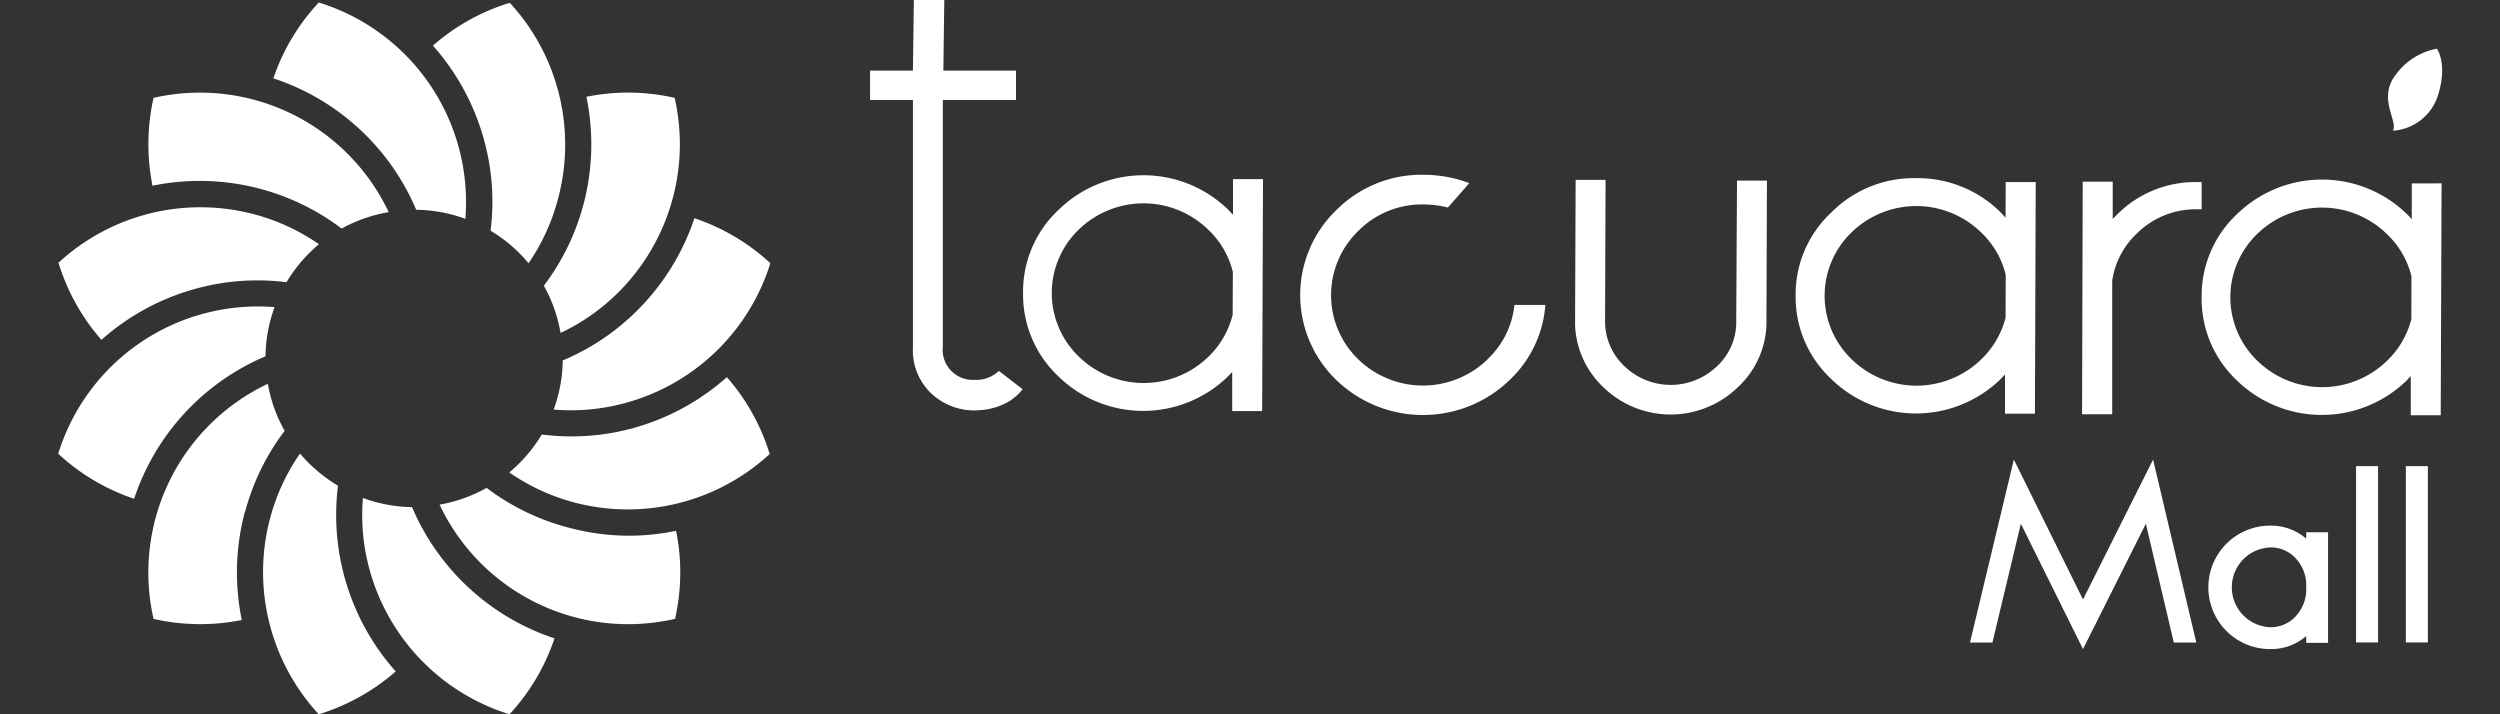
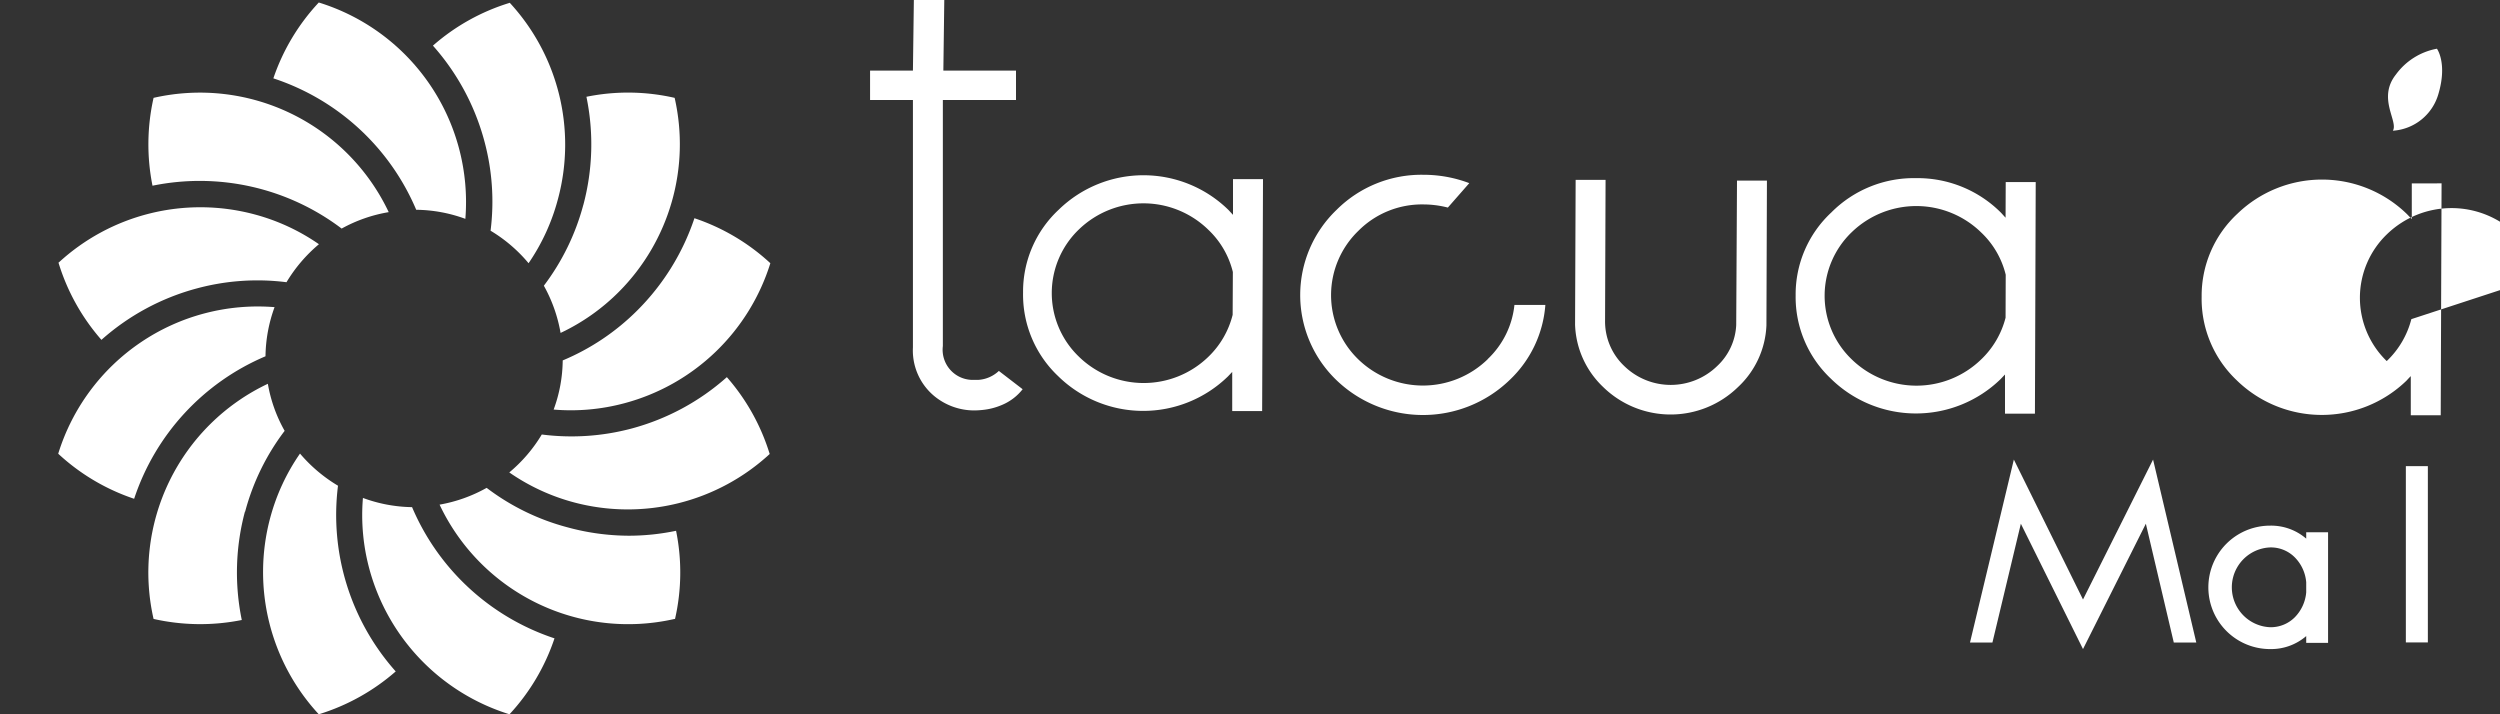
<svg xmlns="http://www.w3.org/2000/svg" id="Capa_1" data-name="Capa 1" viewBox="0 0 350 100">
  <rect x="0" y="0" width="350" height="100" fill="#333333" stroke="none" />
  <defs>
    <style>.cls-1{fill:#fff;}</style>
  </defs>
  <title>ProyectosGeoproyecto-Web</title>
  <polygon class="cls-1" points="304.33 89.95 300.42 73.32 291.62 90.87 282.92 73.32 278.94 89.95 275.8 89.95 281.94 64.34 291.62 83.93 301.43 64.34 307.48 89.95 304.33 89.95" />
  <path class="cls-1" d="M322.87,89.05a7.52,7.52,0,0,1-5.06,1.82,8.64,8.64,0,0,1,0-17.28,7.52,7.52,0,0,1,5.06,1.82v-.89h3.06V90h-3.06Zm0-7.53A5.61,5.61,0,0,0,321.24,78a4.71,4.71,0,0,0-3.43-1.36,5.59,5.59,0,0,0,0,11.17,4.75,4.75,0,0,0,3.43-1.36,5.66,5.66,0,0,0,1.63-3.52Z" />
-   <rect class="cls-1" x="329.85" y="65.26" width="3.08" height="24.68" />
  <rect class="cls-1" x="336.82" y="65.26" width="3.08" height="24.68" />
  <path class="cls-1" d="M335,18.3a7.11,7.11,0,0,0,6.39-5.19c1.26-4.28-.22-6.29-.22-6.29a9.16,9.16,0,0,0-5.74,3.61c-2.64,3.33.37,6.57-.43,7.87" />
  <path class="cls-1" d="M137,53.18l-.59,0A4.22,4.22,0,0,1,132,48.44l0-34.44h10.24V9.88H132.07L132.2,0l-4.26,0-.13,9.88h-6V14h6l0,34.63a8.29,8.29,0,0,0,3,6.83,8.79,8.79,0,0,0,5.52,2,11.37,11.37,0,0,0,1.15-.06,9.15,9.15,0,0,0,2.8-.71,7.19,7.19,0,0,0,2.89-2.2l-3.33-2.56A4.62,4.62,0,0,1,137,53.18" />
  <path class="cls-1" d="M172.62,30.08l-.62-.67a17,17,0,0,0-23.77-.06,15.66,15.66,0,0,0-5,11.62,15.7,15.7,0,0,0,4.89,11.67,17,17,0,0,0,23.76.09c.21-.21.42-.44.63-.66l0,5.48,4.19,0,.12-32.47-4.2,0Zm-.05,14A12.28,12.28,0,0,1,169.12,50,13,13,0,0,1,151,49.89a12.34,12.34,0,0,1,.06-17.78,13,13,0,0,1,18.13.08,12.1,12.1,0,0,1,3.41,5.89Z" />
  <path class="cls-1" d="M208.31,50.26a13,13,0,0,1-18.2,0,12.51,12.51,0,0,1,.06-17.94,12.55,12.55,0,0,1,9.1-3.7,13.85,13.85,0,0,1,3.43.44l3-3.42a18,18,0,0,0-6.39-1.17,16.81,16.81,0,0,0-12.19,4.91A16.52,16.52,0,0,0,187,53.12a17.47,17.47,0,0,0,24.35.08,16.11,16.11,0,0,0,5-10.51l-4.33,0a12.15,12.15,0,0,1-3.75,7.59" />
-   <path class="cls-1" d="M307.66,25.49A15.43,15.43,0,0,0,296.43,30c-.23.22-.45.45-.65.66l0-5.23h-4.2L291.49,58l4.22,0,0-18.69a11.26,11.26,0,0,1,3.45-6.62,11.69,11.69,0,0,1,8.44-3.39c.2,0,.42,0,.63,0V25.49Z" />
  <path class="cls-1" d="M243.07,45.5a8.38,8.38,0,0,1-2.67,5.75,9.33,9.33,0,0,1-13,0,8.6,8.6,0,0,1-2.69-6.42l.07-19.65-4.19,0-.08,20.28a12.59,12.59,0,0,0,3.89,8.68,13.51,13.51,0,0,0,18.9.07,12.51,12.51,0,0,0,4-8.65l.07-20.28-4.19,0Z" />
-   <path class="cls-1" d="M337.65,25.68v5L337,30a17.05,17.05,0,0,0-23.77-.07,15.66,15.66,0,0,0-5,11.62,15.7,15.7,0,0,0,4.89,11.67,17.05,17.05,0,0,0,23.76.1c.21-.22.41-.45.63-.66l0,5.48h4.19l.12-32.47Zm-.06,19a12.28,12.28,0,0,1-3.45,5.87A13,13,0,0,1,316,50.48a12.34,12.34,0,0,1,.06-17.78,13,13,0,0,1,18.13.09,12.12,12.12,0,0,1,3.41,5.88Z" />
+   <path class="cls-1" d="M337.65,25.68v5L337,30a17.05,17.05,0,0,0-23.77-.07,15.66,15.66,0,0,0-5,11.62,15.7,15.7,0,0,0,4.89,11.67,17.05,17.05,0,0,0,23.76.1c.21-.22.41-.45.63-.66l0,5.48h4.19l.12-32.47Zm-.06,19a12.28,12.28,0,0,1-3.45,5.87a12.34,12.34,0,0,1,.06-17.78,13,13,0,0,1,18.13.09,12.12,12.12,0,0,1,3.41,5.88Z" />
  <path class="cls-1" d="M280.78,30.48l-.62-.68a16.49,16.49,0,0,0-11.88-4.86,16.29,16.29,0,0,0-11.89,4.8,15.66,15.66,0,0,0-5,11.62A15.7,15.7,0,0,0,256.31,53a17,17,0,0,0,23.76.09l.63-.66,0,5.48,4.19,0L285,25.49l-4.2,0Zm0,14a12.28,12.28,0,0,1-3.45,5.87,13,13,0,0,1-18.13-.08,12.34,12.34,0,0,1,.06-17.78,13,13,0,0,1,18.13.08,12.1,12.1,0,0,1,3.41,5.89Z" />
  <path class="cls-1" d="M81.66,28.72a32.84,32.84,0,0,0,.44-15.17,29.22,29.22,0,0,1,12.35.15,29.28,29.28,0,0,1-7.81,27.16,28.9,28.9,0,0,1-8.16,5.75A20.81,20.81,0,0,0,76.14,40a32.7,32.7,0,0,0,5.52-11.3" />
  <path class="cls-1" d="M71.33.35a29.28,29.28,0,0,1,6.81,27.42A28.92,28.92,0,0,1,74,36.85a20.92,20.92,0,0,0-5.32-4.55,32.47,32.47,0,0,0-.87-12.55,32.92,32.92,0,0,0-7.2-13.36,29.21,29.21,0,0,1,10.77-6" />
  <path class="cls-1" d="M44.63.35A29.24,29.24,0,0,1,65.15,30.64a20.43,20.43,0,0,0-6.88-1.27,32.84,32.84,0,0,0-20-18.4A29.35,29.35,0,0,1,44.63.35" />
  <path class="cls-1" d="M21.5,13.7a29.23,29.23,0,0,1,32.92,16A20.64,20.64,0,0,0,47.83,32a32.91,32.91,0,0,0-26.48-6A29.55,29.55,0,0,1,21.5,13.7" />
  <path class="cls-1" d="M8.15,36.82A29.29,29.29,0,0,1,35.58,30a28.86,28.86,0,0,1,9.07,4.19,21.08,21.08,0,0,0-4.54,5.32,32.52,32.52,0,0,0-12.56.87,32.89,32.89,0,0,0-13.35,7.2,29.37,29.37,0,0,1-6-10.77" />
  <path class="cls-1" d="M18.78,69.83A29.31,29.31,0,0,1,8.15,63.52,29.25,29.25,0,0,1,38.44,43a20.68,20.68,0,0,0-1.27,6.88A32.86,32.86,0,0,0,18.78,69.83" />
  <path class="cls-1" d="M34.29,71.63a33,33,0,0,0-.44,15.17,29.55,29.55,0,0,1-12.35-.15,29.23,29.23,0,0,1,16-32.92,20.41,20.41,0,0,0,2.35,6.59,32.51,32.51,0,0,0-5.53,11.31" />
  <path class="cls-1" d="M44.63,100a29.32,29.32,0,0,1-6.82-27.43A28.89,28.89,0,0,1,42,63.5,21.21,21.21,0,0,0,47.32,68,32.94,32.94,0,0,0,55.4,94a29.53,29.53,0,0,1-10.77,6" />
  <path class="cls-1" d="M71.33,100A29.31,29.31,0,0,1,51.71,79.65a28.85,28.85,0,0,1-.9-9.94A20.63,20.63,0,0,0,57.69,71,32.88,32.88,0,0,0,77.63,89.37,29.28,29.28,0,0,1,71.33,100" />
  <path class="cls-1" d="M94.45,86.65a29.2,29.2,0,0,1-32.91-16,20.83,20.83,0,0,0,6.59-2.35,32.35,32.35,0,0,0,11.3,5.52A32.91,32.91,0,0,0,88,75a32.36,32.36,0,0,0,6.65-.69,29.27,29.27,0,0,1-.15,12.36" />
  <path class="cls-1" d="M107.8,63.52a29.31,29.31,0,0,1-27.42,6.82,28.94,28.94,0,0,1-9.08-4.2,20.87,20.87,0,0,0,4.55-5.31A32.66,32.66,0,0,0,88.4,60a32.81,32.81,0,0,0,13.36-7.2,29.37,29.37,0,0,1,6,10.77" />
  <path class="cls-1" d="M87.46,56.44a28.9,28.9,0,0,1-9.95.9,20.38,20.38,0,0,0,1.27-6.88,32.53,32.53,0,0,0,10.44-7,33,33,0,0,0,8-12.91,29.37,29.37,0,0,1,10.63,6.3A29.31,29.31,0,0,1,87.46,56.44" />
</svg>